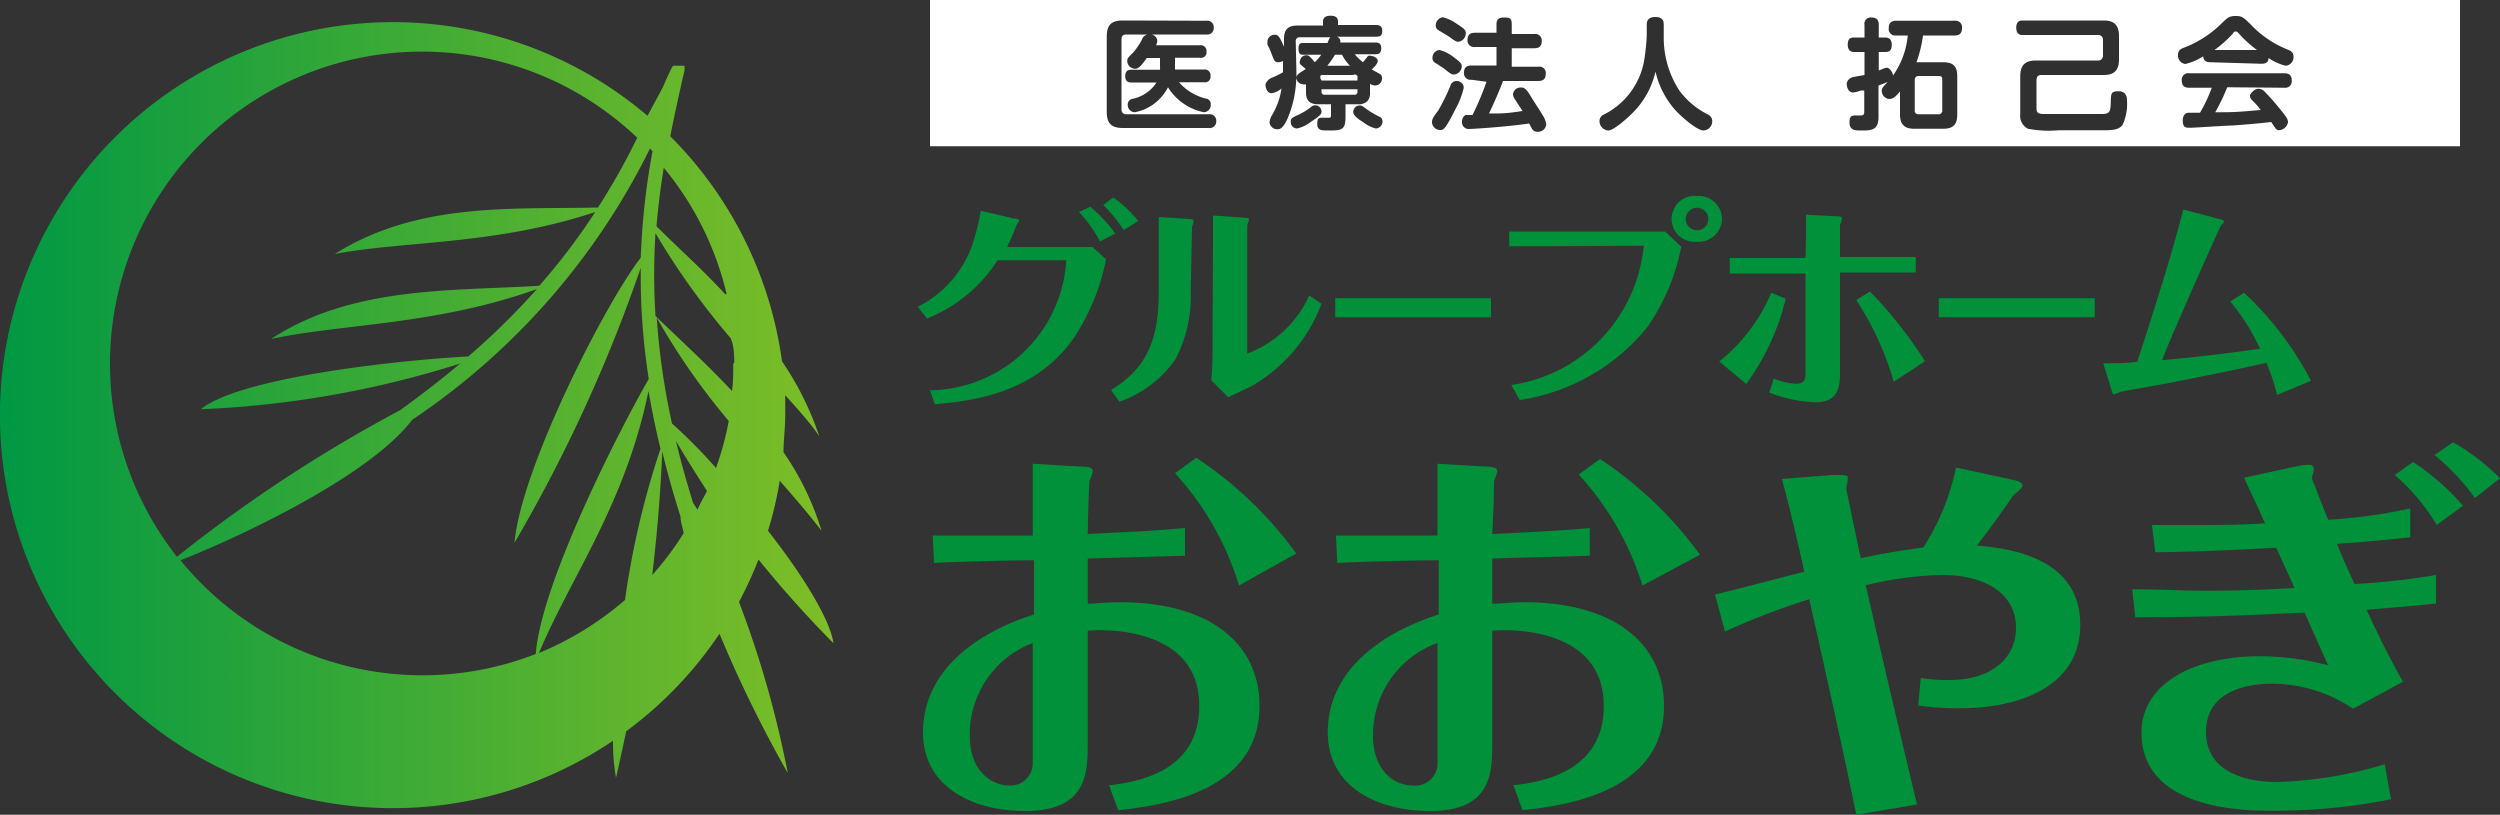
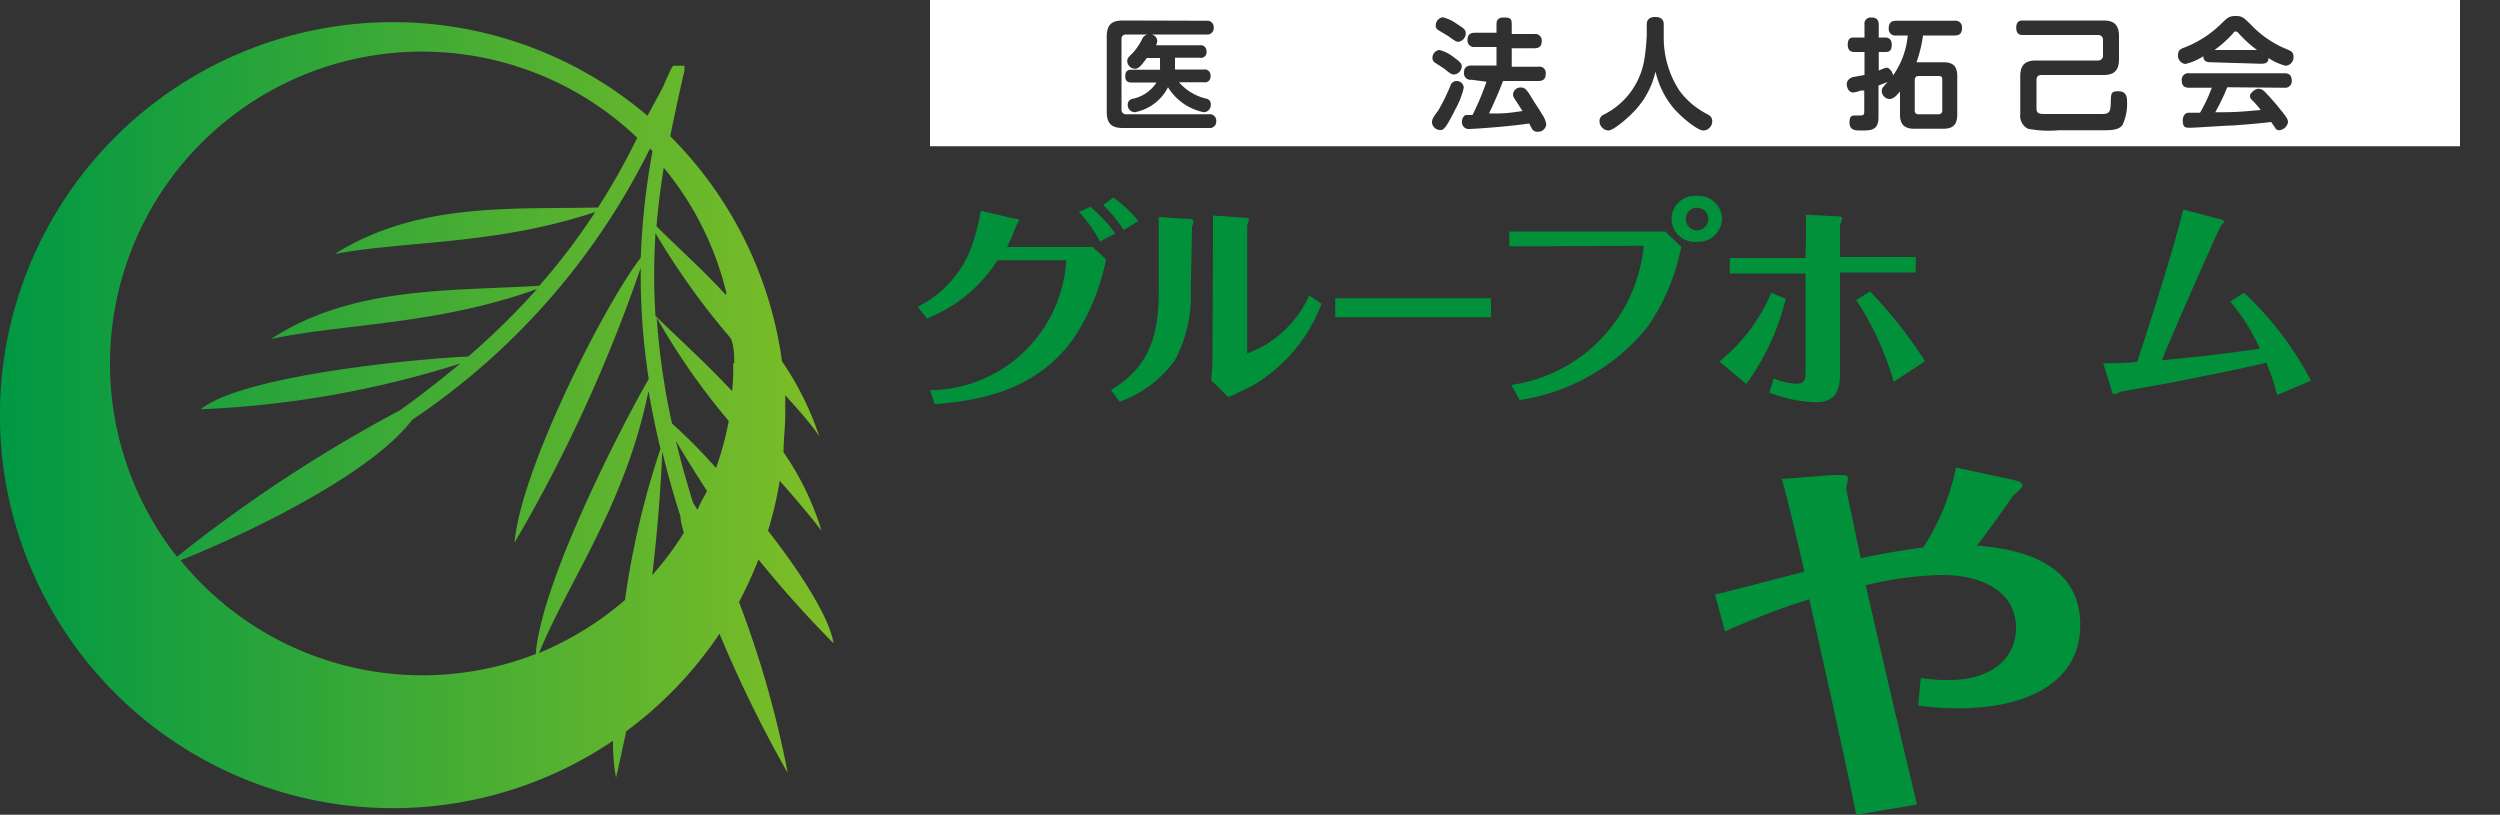
<svg xmlns="http://www.w3.org/2000/svg" viewBox="0 0 100 32.59">
  <rect x="0" y="0" width="100" height="32.59" fill="#333333" stroke="none" />
  <defs>
    <style>.cls-1{fill:#00913a;}.cls-2{fill:url(#linear-gradient);}.cls-3{fill:#fff;}.cls-4{fill:#303030;}</style>
    <linearGradient id="linear-gradient" y1="16.61" x2="33.37" y2="16.61" gradientUnits="userSpaceOnUse">
      <stop offset="0" stop-color="#009844" />
      <stop offset="1" stop-color="#7fbe26" />
    </linearGradient>
  </defs>
  <title>logo_ooyagi_wh</title>
  <g id="レイヤー_2" data-name="レイヤー 2">
    <g id="レイヤー_1-2" data-name="レイヤー 1">
-       <path class="cls-1" d="M37.31,21.42c1.36,0,2.69,0,4,0,0-.41,0-2.41,0-2.87l1.85.11c.48,0,.55.08.55.19s-.12.33-.13.4-.05.89-.07,2.11c2-.1,2.84-.14,3.89-.24v1.11l-3.89.11s0,1.26,0,1.81c.33,0,.7-.06,1.28-.06,3.68,0,5.59,1.71,5.59,4.14,0,3.53-4.09,4-5.65,4.18l-.37-1c2.3-.24,3.61-1.24,3.61-3.18,0-3.2-3.89-3.06-4.46-3,0,.54,0,3.19,0,4.43s0,2.78-2.5,2.78c-2.16,0-4.09-1-4.09-3.14,0-2.49,2.16-4,4.44-4.72V22.41c-.83,0-3.32.06-4,.11Zm1.48,8c0,1.48.93,2,1.58,2a.89.89,0,0,0,.94-.91c0-.39,0-4,0-4.79A3.91,3.91,0,0,0,38.79,29.38Zm10.77-6A11.62,11.62,0,0,0,47,18.93l.85-.62a15.5,15.5,0,0,1,4,3.83Z" />
-       <path class="cls-1" d="M53.44,21.42c1.37,0,2.7,0,4.06,0,0-.41,0-2.41,0-2.87l1.85.11c.48,0,.54.08.54.19a3.1,3.1,0,0,1-.13.4s0,.89-.07,2.11c2.05-.1,2.85-.14,3.9-.24v1.11l-3.9.11s0,1.26,0,1.81c.33,0,.7-.06,1.28-.06,3.67,0,5.59,1.71,5.59,4.14,0,3.53-4.09,4-5.66,4.18l-.36-1c2.29-.24,3.61-1.24,3.61-3.18,0-3.2-3.9-3.06-4.46-3,0,.54,0,3.19,0,4.43s0,2.78-2.49,2.78c-2.16,0-4.09-1-4.09-3.14,0-2.49,2.16-4,4.44-4.72V22.41c-.83,0-3.33.06-4.06.11Zm1.48,8c0,1.48.93,2,1.58,2a.89.89,0,0,0,1-.91c0-.39,0-4,0-4.79A3.91,3.91,0,0,0,54.92,29.38Zm10.78-6a11.76,11.76,0,0,0-2.55-4.44l.85-.62a15.51,15.51,0,0,1,4,3.83Z" />
      <path class="cls-1" d="M74.25,32.59c-.46-2.3-1.45-6.71-1.88-8.62A29.39,29.39,0,0,0,69,25.26l-.4-1.48c.51-.11,3-.77,3.57-.91-.08-.41-.65-2.89-.9-3.71l2-.16c.64,0,.64,0,.64.15s-.06.33-.06.39.5,2.41.58,2.79c.87-.19,1.61-.31,2.5-.43a9.4,9.4,0,0,0,1.31-3.2l2.13.46c.26.06.53.11.53.25s-.32.35-.37.41c-.2.29-1,1.44-1.46,2,1.08.1,4.14.38,4.14,3.17,0,2.34-2.19,3.34-4.85,3.34a10.73,10.73,0,0,1-1.63-.11l.1-1.1A6.6,6.6,0,0,0,78,27.2c1.5,0,2.64-.75,2.64-2.1S79.41,23,77.69,23a13.89,13.89,0,0,0-3.06.41q1,4.39,2.05,8.77Z" />
-       <path class="cls-1" d="M86.08,21c1,0,1.63,0,1.7,0,.91,0,1.91,0,2.82-.07-.21-.47-.53-1.16-.84-1.82l2.06-.45a4,4,0,0,1,.5-.07c.08,0,.23,0,.23.17s-.07.27-.07.33a.58.58,0,0,0,.09.28c.1.27.44,1.15.56,1.42a21.49,21.49,0,0,0,3.28-.45l0,1.15c-1,.11-1.95.2-2.93.26.18.46.23.57.7,1.61A28.81,28.81,0,0,0,97.44,23v1.14c-.78.08-1.4.14-2.78.25.77,1.65,1.15,2.33,1.46,2.88l-2,1.08a5.79,5.79,0,0,0-3.24-1c-.37,0-2.64,0-2.64,1.93,0,1.64,1.68,2,2.81,2a16.32,16.32,0,0,0,4.34-.71l.25,1.4a23.78,23.78,0,0,1-4.76.46c-1,0-5.22,0-5.22-3.12,0-2,2.14-3.06,4.72-3.06a10.83,10.83,0,0,1,2.74.36l-.94-2.11c-2.73.14-4.48.19-6.77.19l-.12-1.12c.93,0,2,.06,3,.06.21,0,1.62,0,3.49-.11-.38-.85-.52-1.14-.73-1.61-1.35.07-3,.16-4.84.18ZM97.47,21a8.13,8.13,0,0,0-1.68-2l.73-.52a9.5,9.5,0,0,1,2,1.75Zm.65-3.31A8.71,8.71,0,0,1,100,19.13l-1,.79a9.05,9.05,0,0,0-1.62-1.72Z" />
      <path class="cls-1" d="M36.71,12.27A4.37,4.37,0,0,0,39,9.43a7.66,7.66,0,0,0,.23-1l1.37.32c.06,0,.16,0,.16.07s-.09.15-.1.18a7.47,7.47,0,0,1-.38.88h1.94c.29,0,.93,0,1.48,0l.54.49A8.71,8.71,0,0,1,43,13.45c-1.57,2.32-4.16,2.59-5.61,2.72l-.19-.56a5.52,5.52,0,0,0,5.45-5.2H39.9a5.93,5.93,0,0,1-2.82,2.33Zm6.9-4a5.68,5.68,0,0,1,1,1.07L44,9.66a5.4,5.4,0,0,0-.84-1.18Zm.92-.37a4.78,4.78,0,0,1,1,.94l-.58.36a6.35,6.35,0,0,0-.82-1Z" />
      <path class="cls-1" d="M47.63,11.62A5.42,5.42,0,0,1,47,14.4a4.63,4.63,0,0,1-2.22,1.67l-.34-.47c1.51-.91,1.91-2.13,1.91-3.95V9.74c0-.12,0-1,0-1.06l1.23.08c.06,0,.16,0,.16.1s-.06.19-.06.23Zm.89-2c0-.14,0-.76,0-1l1.28.09s.16,0,.16.06-.07.22-.07.27v5.1a4.4,4.4,0,0,0,2.48-2.32l.49.33A6.39,6.39,0,0,1,50,15.48l-.87.41-.68-.68a12.81,12.81,0,0,0,.05-1.4Z" />
      <path class="cls-1" d="M53.41,11.93h6.23v.76H53.41Z" />
      <path class="cls-1" d="M60.45,15.4a6.22,6.22,0,0,0,5.3-5.57L62,9.85c-.88,0-1.25,0-1.63,0V9.26c.54,0,1.08,0,1.61,0h3.56l1.07,0,.64.61a8.43,8.43,0,0,1-1.36,3.22A8.1,8.1,0,0,1,60.79,16Zm7.43-7.56a.93.93,0,0,1,1,.91.94.94,0,0,1-1,.92.92.92,0,1,1,0-1.83Zm0,.47a.45.45,0,1,0,.45.44A.45.45,0,0,0,67.88,8.31Z" />
      <path class="cls-1" d="M68.77,14.46a7,7,0,0,0,2.08-2.75l.58.24a9.65,9.65,0,0,1-1.58,3.41Zm3.47-5c0-.11,0-.61,0-.87l1.18.06c.09,0,.26,0,.26.08S73.6,9,73.6,9v1.28H75c.27,0,.86,0,1.63,0v.62c-.36,0-.73,0-1.6,0H73.6V15c0,.92-.45,1.09-1,1.09a5.49,5.49,0,0,1-1.83-.39l.18-.56a2.64,2.64,0,0,0,.88.21c.29,0,.39-.11.39-.41v-4h-1.5c-.78,0-1.15,0-1.53,0v-.62c.42,0,.78,0,1.53,0h1.5Zm3.51,5.81A12,12,0,0,0,74.25,12l.55-.34A17.12,17.12,0,0,1,77,14.45Z" />
-       <path class="cls-1" d="M77.55,11.93h6.24v.76H77.55Z" />
      <path class="cls-1" d="M89.76,11.71a13,13,0,0,1,2.68,3.52l-1.36.57a7.23,7.23,0,0,0-.43-1.29c-1.33.31-2,.43-3.83.8l-2,.36a1.86,1.86,0,0,1-.25.1s-.07,0-.08-.06-.24-.79-.36-1.18c.5,0,.91,0,1.36-.06,1-3.06,1.54-4.89,1.84-6.09l1.44.38c.06,0,.19.05.19.1s-.11.15-.13.17-2,4.44-2.35,5.38c1.21-.12,2.06-.2,3.92-.46a8.25,8.25,0,0,0-1.19-1.89Z" />
      <path class="cls-2" d="M29.56,24.08a16.39,16.39,0,0,0,.78-1.7,43.69,43.69,0,0,0,3,3.35c-.15-1-1.29-2.8-2.62-4.5a14.7,14.7,0,0,0,.47-2c.62.71,1.19,1.37,1.67,2a11.15,11.15,0,0,0-1.52-3.14c0-.49.07-1,.07-1.49,0-.27,0-.53,0-.79.5.56,1,1.1,1.36,1.64a12.18,12.18,0,0,0-1.49-3,15.74,15.74,0,0,0-4.47-9c.12-.61.25-1.2.37-1.76.07-.3.13-.58.2-.87V2.75s0,0,0-.06l0,0a.21.21,0,0,0,0-.06l0,0-.06,0h0l0,0s0,0,0,0H27a.18.18,0,0,0-.07,0l0,0-.05.06v0c-.13.26-.25.53-.37.81L25.9,4.63a15.72,15.72,0,1,0-1.38,25,8,8,0,0,0,.12,1.48c.14-.6.27-1.22.41-1.86a15.72,15.72,0,0,0,3.73-3.9,50.5,50.5,0,0,0,2.73,5.57A40.94,40.94,0,0,0,29.56,24.08ZM27.9,20.39l-.18-.28c-.26-.86-.5-1.68-.68-2.47.39.67.81,1.33,1.24,2C28.16,19.88,28,20.14,27.9,20.39Zm.74-1.67a21.26,21.26,0,0,0-1.76-1.78,28.53,28.53,0,0,1-.61-4.23,27.07,27.07,0,0,0,2.88,4.13A12.14,12.14,0,0,1,28.64,18.72ZM25,24a12.67,12.67,0,0,1-3.44,2.12c1.22-2.95,3.45-5.93,4.38-10.48.13.73.28,1.5.48,2.31A33.75,33.75,0,0,0,25,24Zm4.33-9.45c0,.37,0,.73-.05,1.09-1-1.07-2.09-2.06-3.06-3a25.89,25.89,0,0,1,0-3.31,29.6,29.6,0,0,0,3,4.19C29.35,13.79,29.37,14.15,29.37,14.51Zm-.31-2.77c-.92-1-1.87-1.84-2.76-2.73.07-.83.17-1.6.29-2.34A12.39,12.39,0,0,1,29.06,11.74ZM4.4,14.51a12.48,12.48,0,0,1,21.09-9A27.4,27.4,0,0,1,23.92,8.3c-3.4.08-7.21-.23-10.53,1.86,2.77-.53,6.42-.35,10.42-1.68a25.57,25.57,0,0,1-2.24,2.95c-3.49.22-7.47,0-10.73,2.13,2.81-.61,6.61-.55,10.64-2a29.51,29.51,0,0,1-2.75,2.7c-2,.09-9,.74-10.7,2.11a39.64,39.64,0,0,0,10.38-1.83c-.73.61-1.53,1.24-2.41,1.87a58,58,0,0,0-8.92,5.86A12.47,12.47,0,0,1,4.4,14.51Zm2.82,7.9c1.9-.74,7.46-3.24,9.27-5.62A27.92,27.92,0,0,0,26,5.94l.1.11a29,29,0,0,0-.47,4.26c-1.38,1.76-4.79,8.41-5.05,11.4a60.84,60.84,0,0,0,5.05-11,26.75,26.75,0,0,0,.32,4.45c-1.09,1.88-4.3,8.11-4.52,11A12.48,12.48,0,0,1,7.22,22.41ZM26.09,23c.19-1.6.33-3.25.4-4.94.2.83.44,1.69.73,2.6,0,0,0,0,0,0,0,.2.08.43.13.66A12.05,12.05,0,0,1,26.09,23Z" />
      <rect class="cls-3" x="37.2" width="61.2" height="5.85" />
      <path class="cls-4" d="M48.25.83a.26.26,0,0,1,.3.27.26.26,0,0,1-.3.28H45.06c-.13,0-.2.05-.2.19v2.8a.18.18,0,0,0,.2.2h3.29a.26.26,0,0,1,.3.28.26.26,0,0,1-.3.27H44.92c-.43,0-.65-.15-.65-.65v-3c0-.51.22-.65.65-.65Zm-.09,1.95a.23.23,0,0,1,.26.26.22.22,0,0,1-.26.25h-1a2.08,2.08,0,0,0,1.06.65.22.22,0,0,1,.21.24.29.29,0,0,1-.27.31,2.19,2.19,0,0,1-1.44-1,1.88,1.88,0,0,1-1.33,1,.29.29,0,0,1-.28-.31.23.23,0,0,1,.21-.23,1.5,1.5,0,0,0,.94-.65h-1c-.07,0-.25,0-.25-.25s.15-.26.25-.26h1.14a1.59,1.59,0,0,0,0-.17v-.3h-.53c-.27.39-.37.43-.47.43a.32.32,0,0,1-.31-.29c0-.11,0-.13.23-.35a2.73,2.73,0,0,0,.36-.53A.29.29,0,0,1,46,1.38a.27.27,0,0,1,.29.25.37.37,0,0,1-.05.18H48a.23.23,0,0,1,.26.25.22.22,0,0,1-.26.25H47v.3c0,.07,0,.14,0,.17Z" />
-       <path class="cls-4" d="M54.8,3.69a.49.49,0,0,1-.1.35.49.49,0,0,1-.38.13h-.5v.5c0,.51-.13.55-.65.55-.31,0-.48,0-.48-.26s.08-.25.23-.25h.2c.1,0,.12,0,.12-.13V4.17h-.52c-.45,0-.48-.3-.48-.48V3.37a.26.26,0,0,1-.14,0,.29.29,0,0,1-.25-.26,4.37,4.37,0,0,1-.36,1.66c-.18.36-.27.4-.4.4a.31.31,0,0,1-.31-.27.65.65,0,0,1,.08-.26,2.89,2.89,0,0,0,.4-1.1.84.84,0,0,1-.39.19c-.21,0-.25-.26-.25-.34s.12-.23.23-.27a3.28,3.28,0,0,0,.47-.23V2.44a.4.4,0,0,1-.19.05c-.14,0-.17-.08-.25-.29a2.85,2.85,0,0,0-.18-.41.75.75,0,0,1,0-.15A.28.28,0,0,1,51,1.39c.14,0,.2.12.36.48v-.3c0-.43.19-.55.56-.55h1V.86c0-.21.2-.23.29-.23s.31,0,.31.23V1H55c.12,0,.29,0,.29.23s-.11.24-.29.24H53.47a.19.19,0,0,1,.14.23H55c.1,0,.25,0,.25.23s-.14.24-.25.24h-.81a2,2,0,0,0,.33.32l.2-.25a.16.16,0,0,1,.13,0c.11,0,.26.09.26.2s-.16.26-.24.34l.31.17a.18.18,0,0,1,.1.17.28.28,0,0,1-.26.3.38.38,0,0,1-.22-.07ZM52.44,4.87a1.37,1.37,0,0,1-.56.27.26.26,0,0,1-.25-.26c0-.13,0-.15.35-.31a2.52,2.52,0,0,0,.45-.28.25.25,0,0,1,.43.19C52.86,4.57,52.76,4.66,52.44,4.87Zm-.58-1.78a.23.23,0,0,1,.1-.15c.07-.06.2-.13.27-.18L52,2.56A.16.16,0,0,1,52,2.43a.26.26,0,0,1,.25-.22c.07,0,.12,0,.34.28a1.87,1.87,0,0,0,.26-.3h-.67c-.15,0-.24,0-.24-.25s.13-.22.24-.22h.92c.07-.18.08-.2.12-.23H52a.15.15,0,0,0-.17.17Zm1,.13h1.44v-.1A.11.11,0,0,0,54.13,3h-1.2c-.1,0-.12,0-.12.12Zm0,.35v.1a.11.11,0,0,0,.12.12h1.2a.11.11,0,0,0,.12-.12v-.1ZM54,2.63a1.73,1.73,0,0,1-.32-.44H53.4a3.42,3.42,0,0,1-.31.44Zm.38,1.59c.07,0,.09,0,.25.12a3.48,3.48,0,0,0,.55.33.19.19,0,0,1,.12.18.28.28,0,0,1-.27.29,1.37,1.37,0,0,1-.51-.26c-.14-.08-.39-.25-.39-.4A.26.26,0,0,1,54.36,4.22Z" />
      <path class="cls-4" d="M58.22,4.36c-.42.84-.49.84-.61.84a.33.33,0,0,1-.33-.29c0-.11,0-.17.25-.49a8,8,0,0,0,.49-1,.25.25,0,0,1,.24-.18.28.28,0,0,1,.29.27A3.2,3.2,0,0,1,58.22,4.36ZM57.58,2a1.53,1.53,0,0,1,.57.29c.28.2.32.27.32.36a.34.34,0,0,1-.3.33c-.09,0-.12,0-.41-.24l-.34-.22a.22.22,0,0,1-.12-.23A.31.31,0,0,1,57.58,2ZM57.71.69a1.63,1.63,0,0,1,.57.27c.28.18.35.23.35.37a.34.34,0,0,1-.29.34c-.08,0-.1,0-.4-.22l-.4-.24A.21.21,0,0,1,57.43,1,.33.33,0,0,1,57.71.69Zm1.15,2.5a.26.26,0,0,1-.3-.29c0-.23.15-.28.3-.28h1V1.88h-.86a.26.26,0,0,1-.3-.27c0-.22.1-.3.3-.3h.86V1c0-.12,0-.3.29-.3s.32.06.32.3v.36h.9a.26.26,0,0,1,.3.27c0,.23-.11.3-.3.3h-.9v.74h1.06a.25.25,0,0,1,.3.27c0,.22-.1.3-.3.3H60.12c-.19.51-.45,1.07-.56,1.3.54,0,.69,0,1.34-.1l-.31-.48a.34.34,0,0,1-.07-.19.3.3,0,0,1,.3-.27c.12,0,.2,0,.41.35s.29.44.47.75a.85.85,0,0,1,.15.38.33.33,0,0,1-.35.29.24.24,0,0,1-.24-.16,1.4,1.4,0,0,1-.09-.17c-1.05.15-2.34.22-2.4.22a.27.27,0,0,1-.29-.3.3.3,0,0,1,.14-.26s.07,0,.28,0a11,11,0,0,0,.56-1.33Z" />
      <path class="cls-4" d="M65.87,1c0-.09,0-.32.34-.32s.34.22.34.32v.46a3.86,3.86,0,0,0,.63,2.17,3.18,3.18,0,0,0,1.08.92c.12.06.23.13.23.3a.37.37,0,0,1-.35.37c-.24,0-.83-.49-1.15-.84a3.49,3.49,0,0,1-.77-1.52,3.37,3.37,0,0,1-.89,1.63c-.27.28-.8.73-1,.73a.38.38,0,0,1-.35-.37.28.28,0,0,1,.18-.27A3,3,0,0,0,65.77,2.4a8.48,8.48,0,0,0,.1-1Z" />
      <path class="cls-4" d="M75.85,1.42a.26.26,0,0,1-.3-.29c0-.27.17-.3.3-.3h2.33a.26.26,0,0,1,.3.29c0,.28-.18.3-.3.3H76.92a5.23,5.23,0,0,1-.26,1.07h1.06c.38,0,.57.13.57.56V4.58c0,.43-.19.57-.57.57H76.57C76.2,5.15,76,5,76,4.58V3.66c-.13.15-.25.3-.43.3a.33.33,0,0,1-.3-.31c0-.09,0-.13.24-.37l-.37.14V4.69c0,.53-.31.53-.69.53-.23,0-.47,0-.47-.32s.14-.28.34-.28.25,0,.25-.16V3.62l-.14,0a1.21,1.21,0,0,1-.3.08c-.18,0-.26-.19-.26-.34s.15-.26.26-.28L74.58,3V2.08h-.39c-.08,0-.28,0-.28-.29s.15-.29.28-.29h.39V1a.25.25,0,0,1,.27-.3c.21,0,.3.09.3.3V1.5h.24c.07,0,.28,0,.28.29s-.16.29-.28.29h-.24v.74c.27-.11.28-.11.34-.11s.22.15.23.31a3.27,3.27,0,0,0,.59-1.6Zm1.84,1.79c0-.11,0-.17-.16-.17h-.78c-.11,0-.16.06-.16.17v1.2a.14.14,0,0,0,.16.16h.78a.14.14,0,0,0,.16-.16Z" />
      <path class="cls-4" d="M84.14.82c.36,0,.62.12.62.63v.92c0,.5-.25.63-.62.63H81.66c-.14,0-.2.07-.2.21V4.35c0,.21.16.21.35.21h2.25c.3,0,.36-.06.37-.44s0-.47.31-.47.34.24.34.37A2,2,0,0,1,84.9,5c-.14.18-.36.2-.63.21H82.35a4.38,4.38,0,0,1-1.23-.06.57.57,0,0,1-.31-.58V3.05c0-.47.22-.63.63-.63h2.47a.19.19,0,0,0,.21-.21v-.6a.19.19,0,0,0-.21-.21h-3c-.07,0-.26,0-.26-.29s.18-.29.26-.29Z" />
      <path class="cls-4" d="M88.42,2.49c-.18,0-.28-.06-.29-.24a2.21,2.21,0,0,1-.72.31.34.34,0,0,1-.29-.36c0-.19.11-.25.26-.3a4.36,4.36,0,0,0,1.52-1c.2-.19.27-.26.53-.26s.31.06.6.34a4.09,4.09,0,0,0,1.47,1c.14.06.24.11.24.29a.34.34,0,0,1-.31.36,2.08,2.08,0,0,1-.69-.31c0,.21-.16.23-.3.23Zm.67,1a8.36,8.36,0,0,1-.48,1c.69,0,.81,0,1.82-.09a4.12,4.12,0,0,0-.28-.33C90,3.94,90,3.89,90,3.82s.18-.27.34-.27a.36.36,0,0,1,.25.12,8.72,8.72,0,0,1,.64.73c.24.29.29.38.29.49a.39.39,0,0,1-.38.32A.19.19,0,0,1,91,5.1s-.13-.18-.15-.22c-.51.06-1,.1-1.55.14-.24,0-1.5.09-1.69.09s-.3,0-.3-.31c0,0,0-.27.22-.29H88a6,6,0,0,0,.47-1h-.9c-.21,0-.3-.09-.3-.3a.26.26,0,0,1,.3-.28h3.81c.19,0,.29.09.29.3a.26.26,0,0,1-.29.28ZM90.28,2a4.8,4.8,0,0,1-.71-.64c-.07-.08-.09-.1-.14-.1s-.06,0-.13.1a4.85,4.85,0,0,1-.72.64Z" />
    </g>
  </g>
</svg>